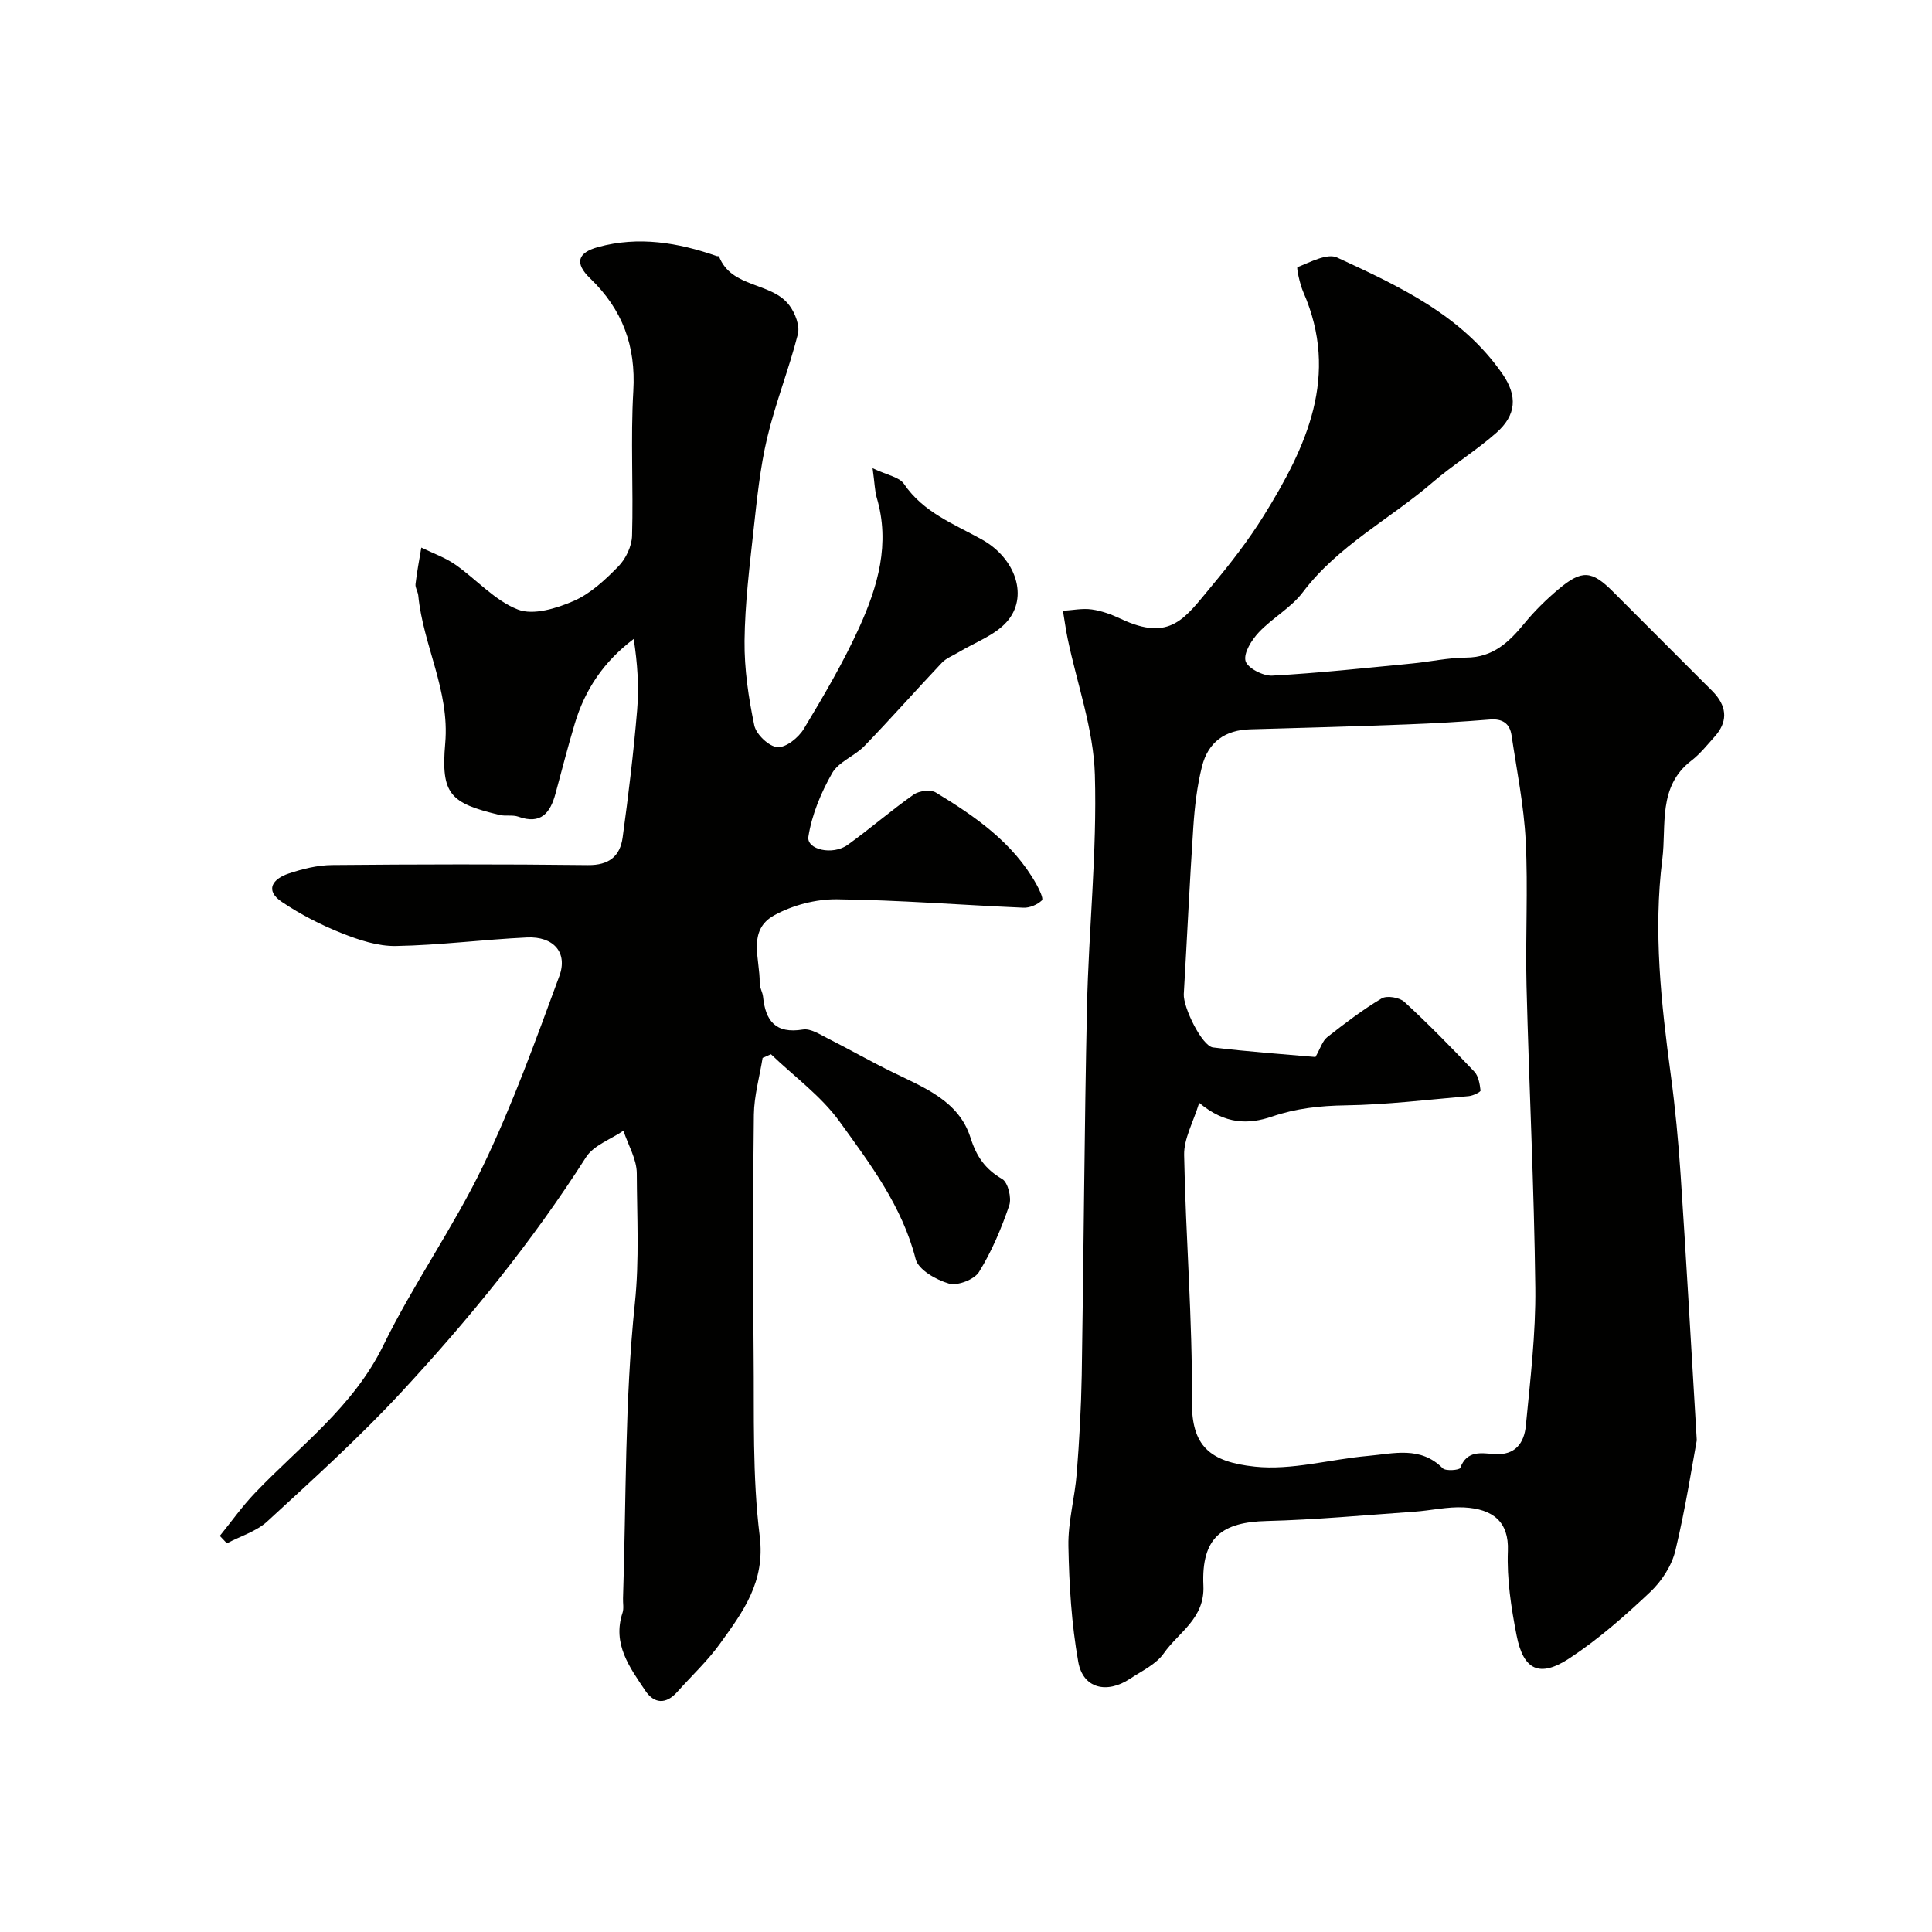
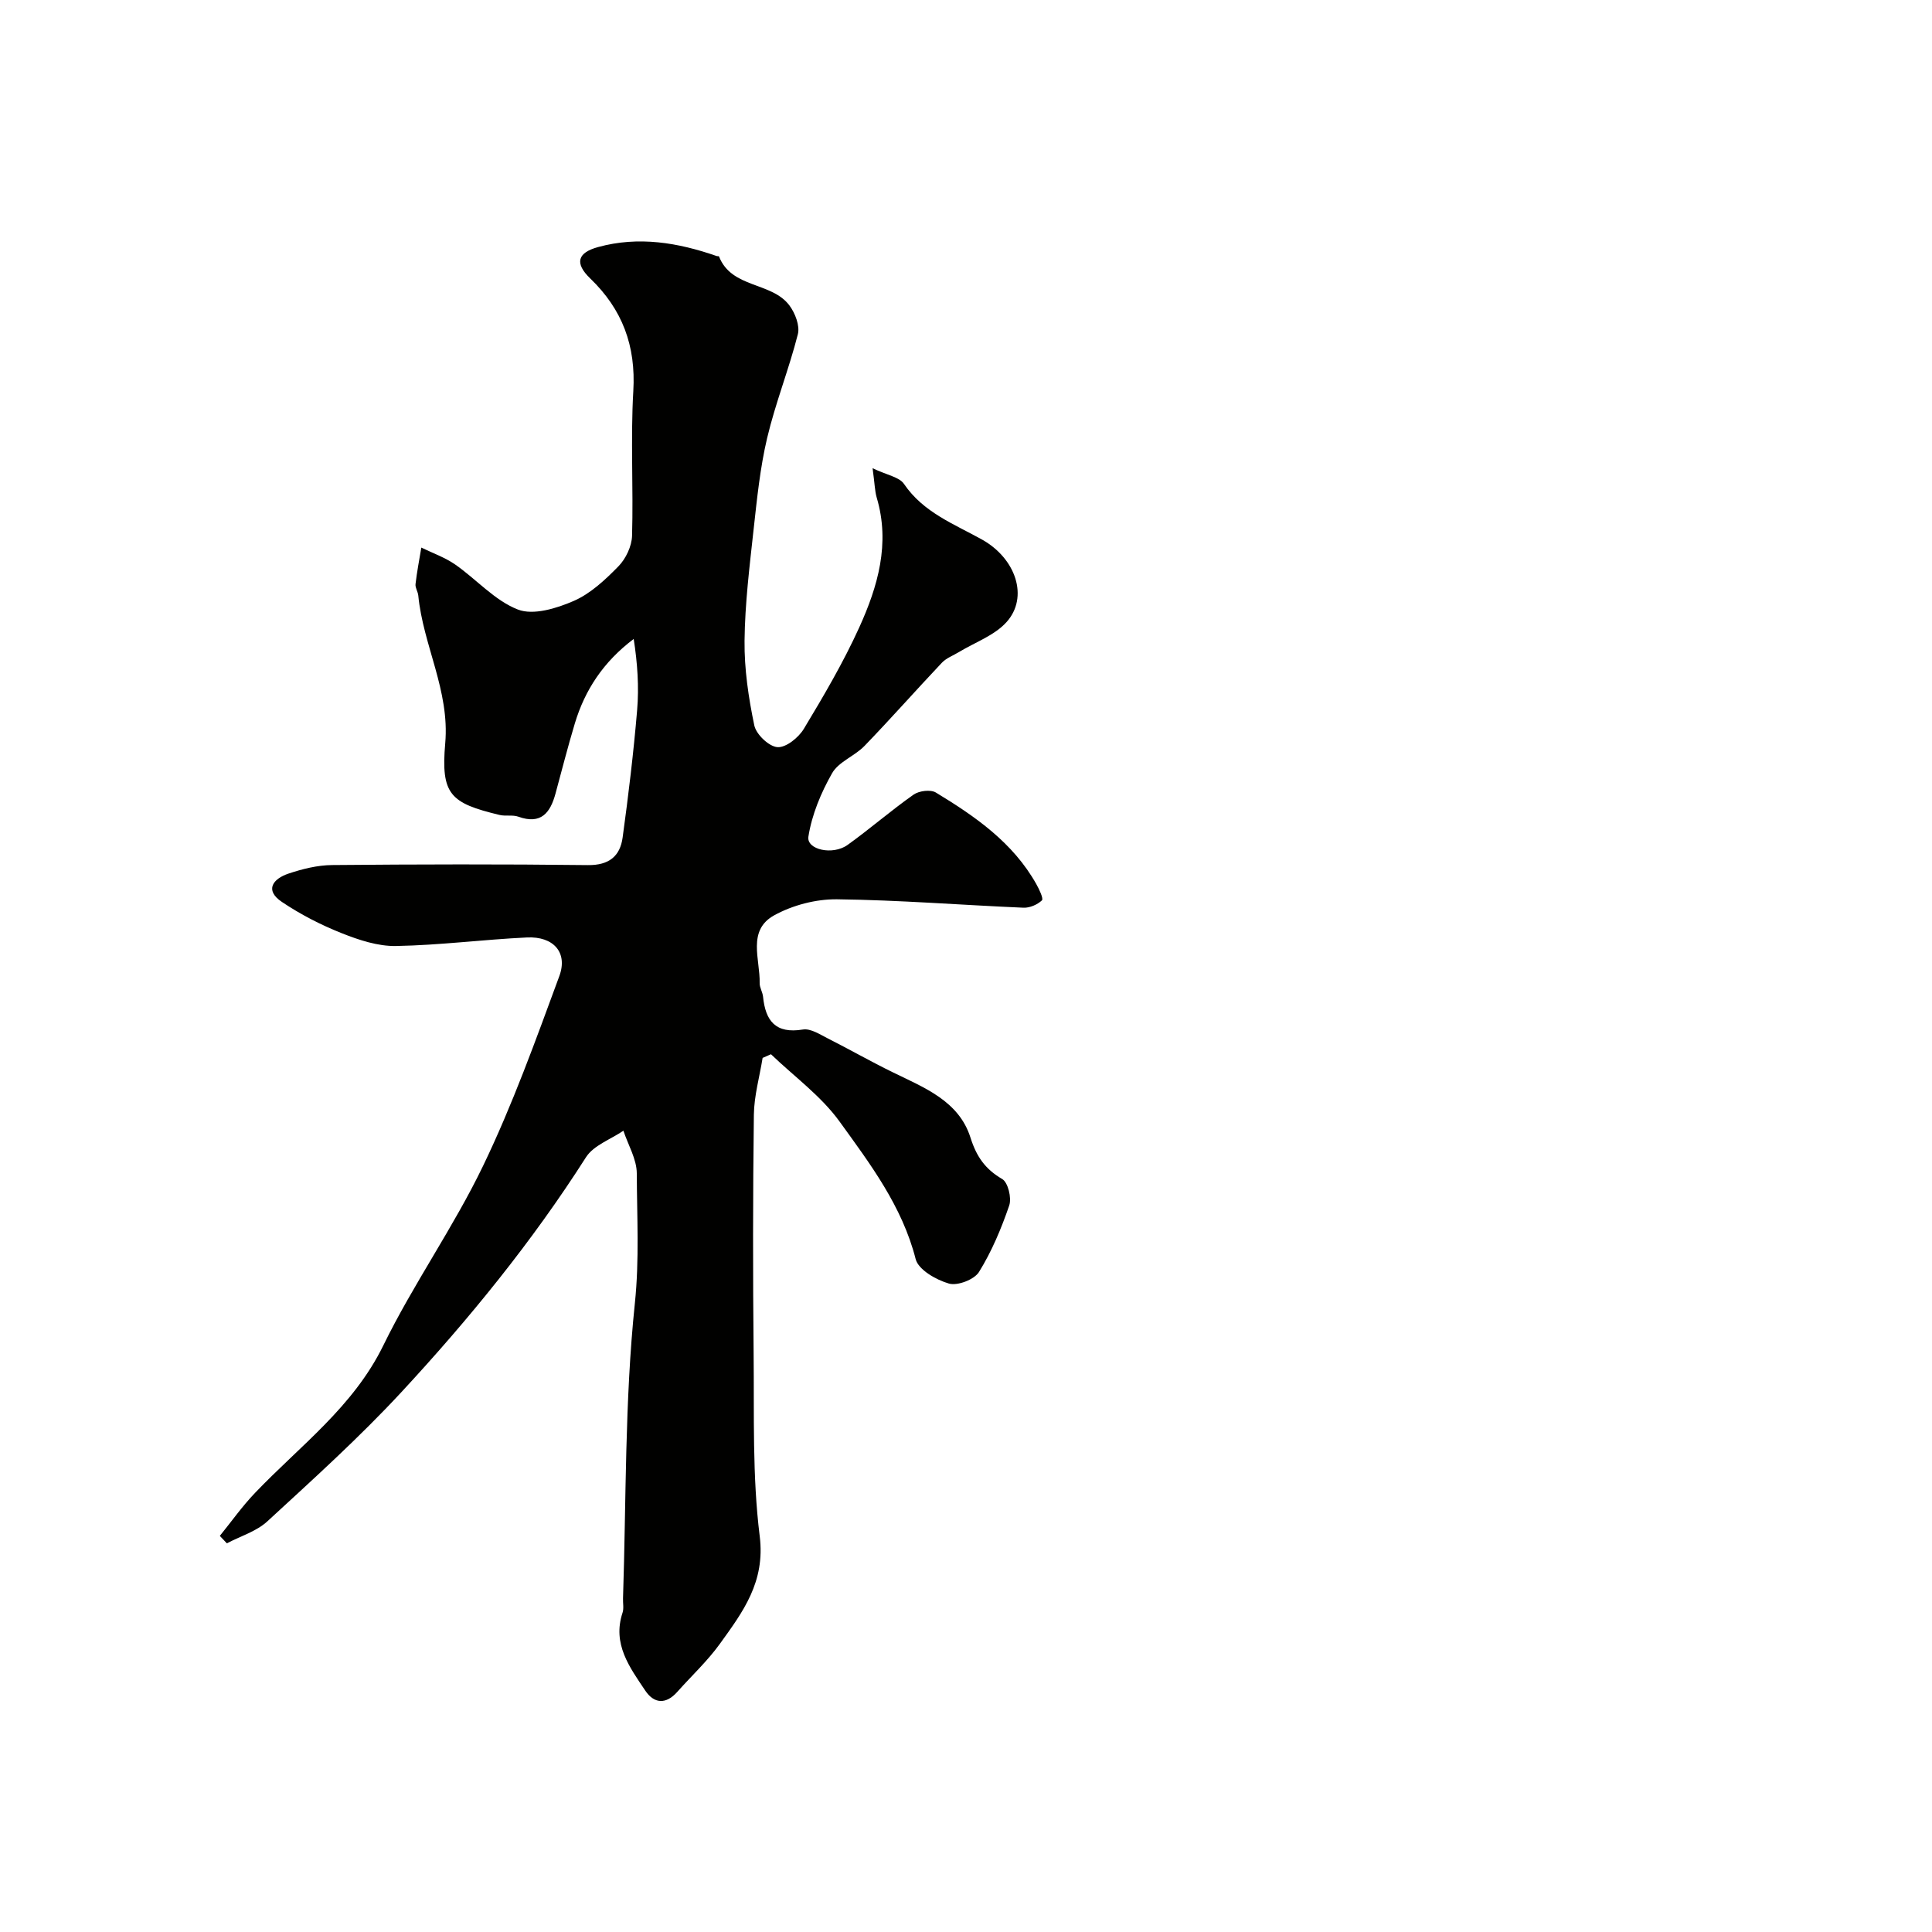
<svg xmlns="http://www.w3.org/2000/svg" enable-background="new 0 0 400 400" viewBox="0 0 400 400">
  <g fill="#010100">
-     <path d="m351.3 298.2c-.86 4.59-2.26 13.79-4.42 22.8-.75 3.14-2.84 6.37-5.22 8.61-5.24 4.94-10.71 9.77-16.7 13.71-6.2 4.08-9.55 2.49-10.96-4.7-1.13-5.75-2.04-11.71-1.81-17.52.24-6.04-3.1-8.7-9.09-9.01-3.4-.18-6.85.65-10.28.89-10.19.71-20.38 1.67-30.58 1.93-9.16.23-13.55 3.31-13.09 13.39.31 6.81-5.12 9.61-8.19 13.99-1.59 2.28-4.54 3.65-6.99 5.27-4.85 3.21-9.75 2.01-10.73-3.49-1.4-7.87-1.89-15.96-2.04-23.97-.1-5.02 1.34-10.05 1.73-15.1.53-6.75.91-13.52 1.03-20.29.42-25.42.54-50.85 1.09-76.26.35-16.03 2.1-32.07 1.63-48.06-.27-9.41-3.67-18.73-5.62-28.1-.4-1.93-.66-3.89-.99-5.83 2-.12 4.04-.56 5.98-.28 2.06.29 4.12 1.05 6.02 1.95 10.29 4.85 13.26-.18 18.79-6.8 3.86-4.63 7.59-9.43 10.77-14.54 8.88-14.28 15.77-29.03 8.21-46.31-.73-1.67-1.45-5.08-1.21-5.17 2.66-1.03 6.16-2.95 8.21-1.99 12.82 5.93 25.79 11.91 34.23 24.11 3.15 4.55 2.89 8.5-1.27 12.18-4.16 3.67-8.96 6.62-13.17 10.24-8.9 7.66-19.61 13.11-26.9 22.77-2.43 3.22-6.3 5.31-9.11 8.3-1.48 1.58-3.17 4.25-2.75 5.92.37 1.44 3.63 3.15 5.53 3.04 9.66-.53 19.3-1.58 28.94-2.51 3.75-.36 7.48-1.2 11.22-1.22 5.55-.03 8.87-3.21 12.07-7.11 2.1-2.56 4.51-4.93 7.05-7.06 4.84-4.07 6.89-3.88 11.28.52 6.34 6.35 12.69 12.7 19.03 19.05.71.71 1.44 1.39 2.1 2.14 2.55 2.94 2.51 5.92-.07 8.8-1.55 1.73-3.03 3.61-4.86 5.01-6.98 5.36-5.11 13.42-5.99 20.38-1.89 14.91-.24 29.82 1.75 44.66.92 6.83 1.57 13.71 2.03 20.59 1.12 16.73 2.06 33.53 3.35 55.07zm-103.02-69.87c-1.22 4-3.19 7.42-3.12 10.8.32 17.02 1.75 34.04 1.61 51.05-.07 9.18 3.66 12.48 13.04 13.47 7.64.81 15.58-1.53 23.42-2.22 5.3-.47 10.86-2.09 15.47 2.56.62.63 3.47.38 3.63-.07 1.37-3.72 4.4-3.06 7.09-2.87 4.35.31 6.15-2.37 6.49-5.86.91-9.5 2.07-19.05 1.96-28.56-.24-20.86-1.3-41.71-1.82-62.57-.25-9.99.34-20.01-.17-29.98-.37-7.31-1.85-14.57-2.93-21.84-.37-2.46-1.88-3.49-4.5-3.27-5.77.47-11.56.8-17.35 1.02-10.76.41-21.52.71-32.29 1.01-5.09.14-8.67 2.55-9.96 7.72-1.02 4.08-1.51 8.34-1.79 12.55-.77 11.51-1.29 23.03-1.97 34.54-.16 2.7 3.76 10.77 6.05 11.05 7.43.9 14.9 1.42 21.21 1.98 1.04-1.82 1.45-3.33 2.43-4.1 3.63-2.85 7.33-5.68 11.28-8.03 1.09-.65 3.71-.2 4.72.73 5 4.61 9.77 9.48 14.45 14.42.88.92 1.14 2.57 1.3 3.92.03.3-1.55 1.08-2.43 1.16-8.51.74-17.01 1.78-25.53 1.91-5.26.08-10.24.62-15.21 2.32-4.85 1.65-9.66 1.68-15.08-2.84z" />
    <path d="m180.66 96.94c3.01 1.44 5.53 1.82 6.5 3.25 4.02 5.93 10.39 8.3 16.19 11.54 6.96 3.9 9.7 11.91 5.03 17.08-2.5 2.77-6.51 4.17-9.84 6.19-1.19.72-2.61 1.24-3.53 2.21-5.39 5.7-10.58 11.59-16.03 17.23-2.03 2.1-5.35 3.27-6.7 5.64-2.3 4.04-4.2 8.59-4.91 13.14-.42 2.68 5.02 3.94 8.13 1.7 4.65-3.34 8.98-7.12 13.66-10.41 1.13-.79 3.52-1.09 4.61-.42 8.14 4.94 15.96 10.35 20.79 18.96.6 1.07 1.53 3.02 1.16 3.36-.94.89-2.53 1.58-3.83 1.52-12.87-.55-25.73-1.59-38.61-1.74-4.35-.05-9.16 1.21-12.98 3.31-5.67 3.12-2.91 9.13-3.02 14.03-.02.93.6 1.86.7 2.81.5 5.03 2.6 7.74 8.26 6.81 1.6-.26 3.55 1.04 5.22 1.88 4.5 2.27 8.88 4.78 13.41 6.99 6.51 3.18 13.65 5.93 16.05 13.49 1.26 3.98 3.05 6.53 6.58 8.6 1.2.7 1.98 3.91 1.45 5.47-1.63 4.76-3.62 9.51-6.26 13.77-.98 1.58-4.45 2.91-6.22 2.4-2.64-.76-6.32-2.85-6.89-5.06-2.79-10.96-9.42-19.71-15.76-28.49-3.83-5.3-9.41-9.33-14.2-13.93-.58.25-1.15.5-1.73.76-.63 3.92-1.76 7.84-1.81 11.77-.21 16.5-.21 33-.05 49.49.13 12.6-.29 25.31 1.26 37.76 1.18 9.48-3.48 15.67-8.22 22.25-2.59 3.6-5.9 6.67-8.86 10-2.34 2.63-4.79 2.44-6.61-.27-3.23-4.82-6.86-9.65-4.71-16.13.3-.91.06-1.99.1-2.99.67-20.37.34-40.84 2.45-61.06.95-9.11.43-17.96.4-26.91-.01-2.95-1.8-5.89-2.77-8.84-2.63 1.8-6.17 3.02-7.75 5.5-11.15 17.49-24.19 33.48-38.22 48.63-8.72 9.41-18.3 18.05-27.75 26.75-2.27 2.09-5.56 3.06-8.38 4.55-.49-.51-.97-1.03-1.46-1.54 2.41-2.97 4.63-6.12 7.27-8.88 9.32-9.77 20.36-17.82 26.58-30.55s14.53-24.45 20.67-37.21c6.11-12.68 10.89-26.02 15.77-39.25 1.81-4.91-1.22-8.27-6.7-8.01-9.05.43-18.06 1.61-27.11 1.77-3.75.07-7.69-1.24-11.26-2.66-4.31-1.71-8.52-3.88-12.36-6.46-3.67-2.46-1.82-4.81 1.36-5.87 2.89-.97 5.99-1.74 9.01-1.77 17.66-.16 35.33-.2 52.99.01 4.36.05 6.65-1.84 7.18-5.72 1.2-8.76 2.26-17.54 3-26.35.41-4.84.07-9.75-.71-14.75-6.25 4.71-10.1 10.54-12.19 17.5-1.45 4.82-2.69 9.7-4.01 14.55-1.08 3.97-3.01 6.42-7.67 4.75-1.2-.43-2.66-.06-3.93-.37-10.15-2.45-12.15-4.2-11.22-14.84.95-10.91-4.58-20.26-5.58-30.59-.08-.8-.66-1.61-.57-2.36.29-2.53.78-5.04 1.2-7.56 2.36 1.15 4.9 2.04 7.03 3.52 4.39 3.06 8.17 7.45 12.97 9.31 3.19 1.24 8.01-.24 11.55-1.78 3.49-1.52 6.54-4.39 9.26-7.17 1.53-1.57 2.75-4.14 2.82-6.3.29-9.99-.32-20.02.26-29.99.55-9.35-2.25-16.89-8.92-23.31-3.28-3.16-2.65-5.33 1.63-6.5 8.38-2.3 16.53-.93 24.55 1.86.15.05.45 0 .48.08 2.62 6.69 10.94 5.21 14.61 10.19 1.17 1.58 2.16 4.17 1.72 5.91-1.84 7.23-4.64 14.23-6.36 21.49-1.46 6.17-2.1 12.57-2.8 18.9-.84 7.68-1.8 15.39-1.88 23.1-.06 5.84.82 11.77 2.02 17.51.39 1.86 3.04 4.38 4.8 4.5 1.77.12 4.37-1.98 5.46-3.8 4.11-6.82 8.17-13.73 11.46-20.97 3.85-8.48 6.46-17.38 3.62-26.91-.4-1.4-.41-2.89-.85-6.07z" />
  </g>
</svg>